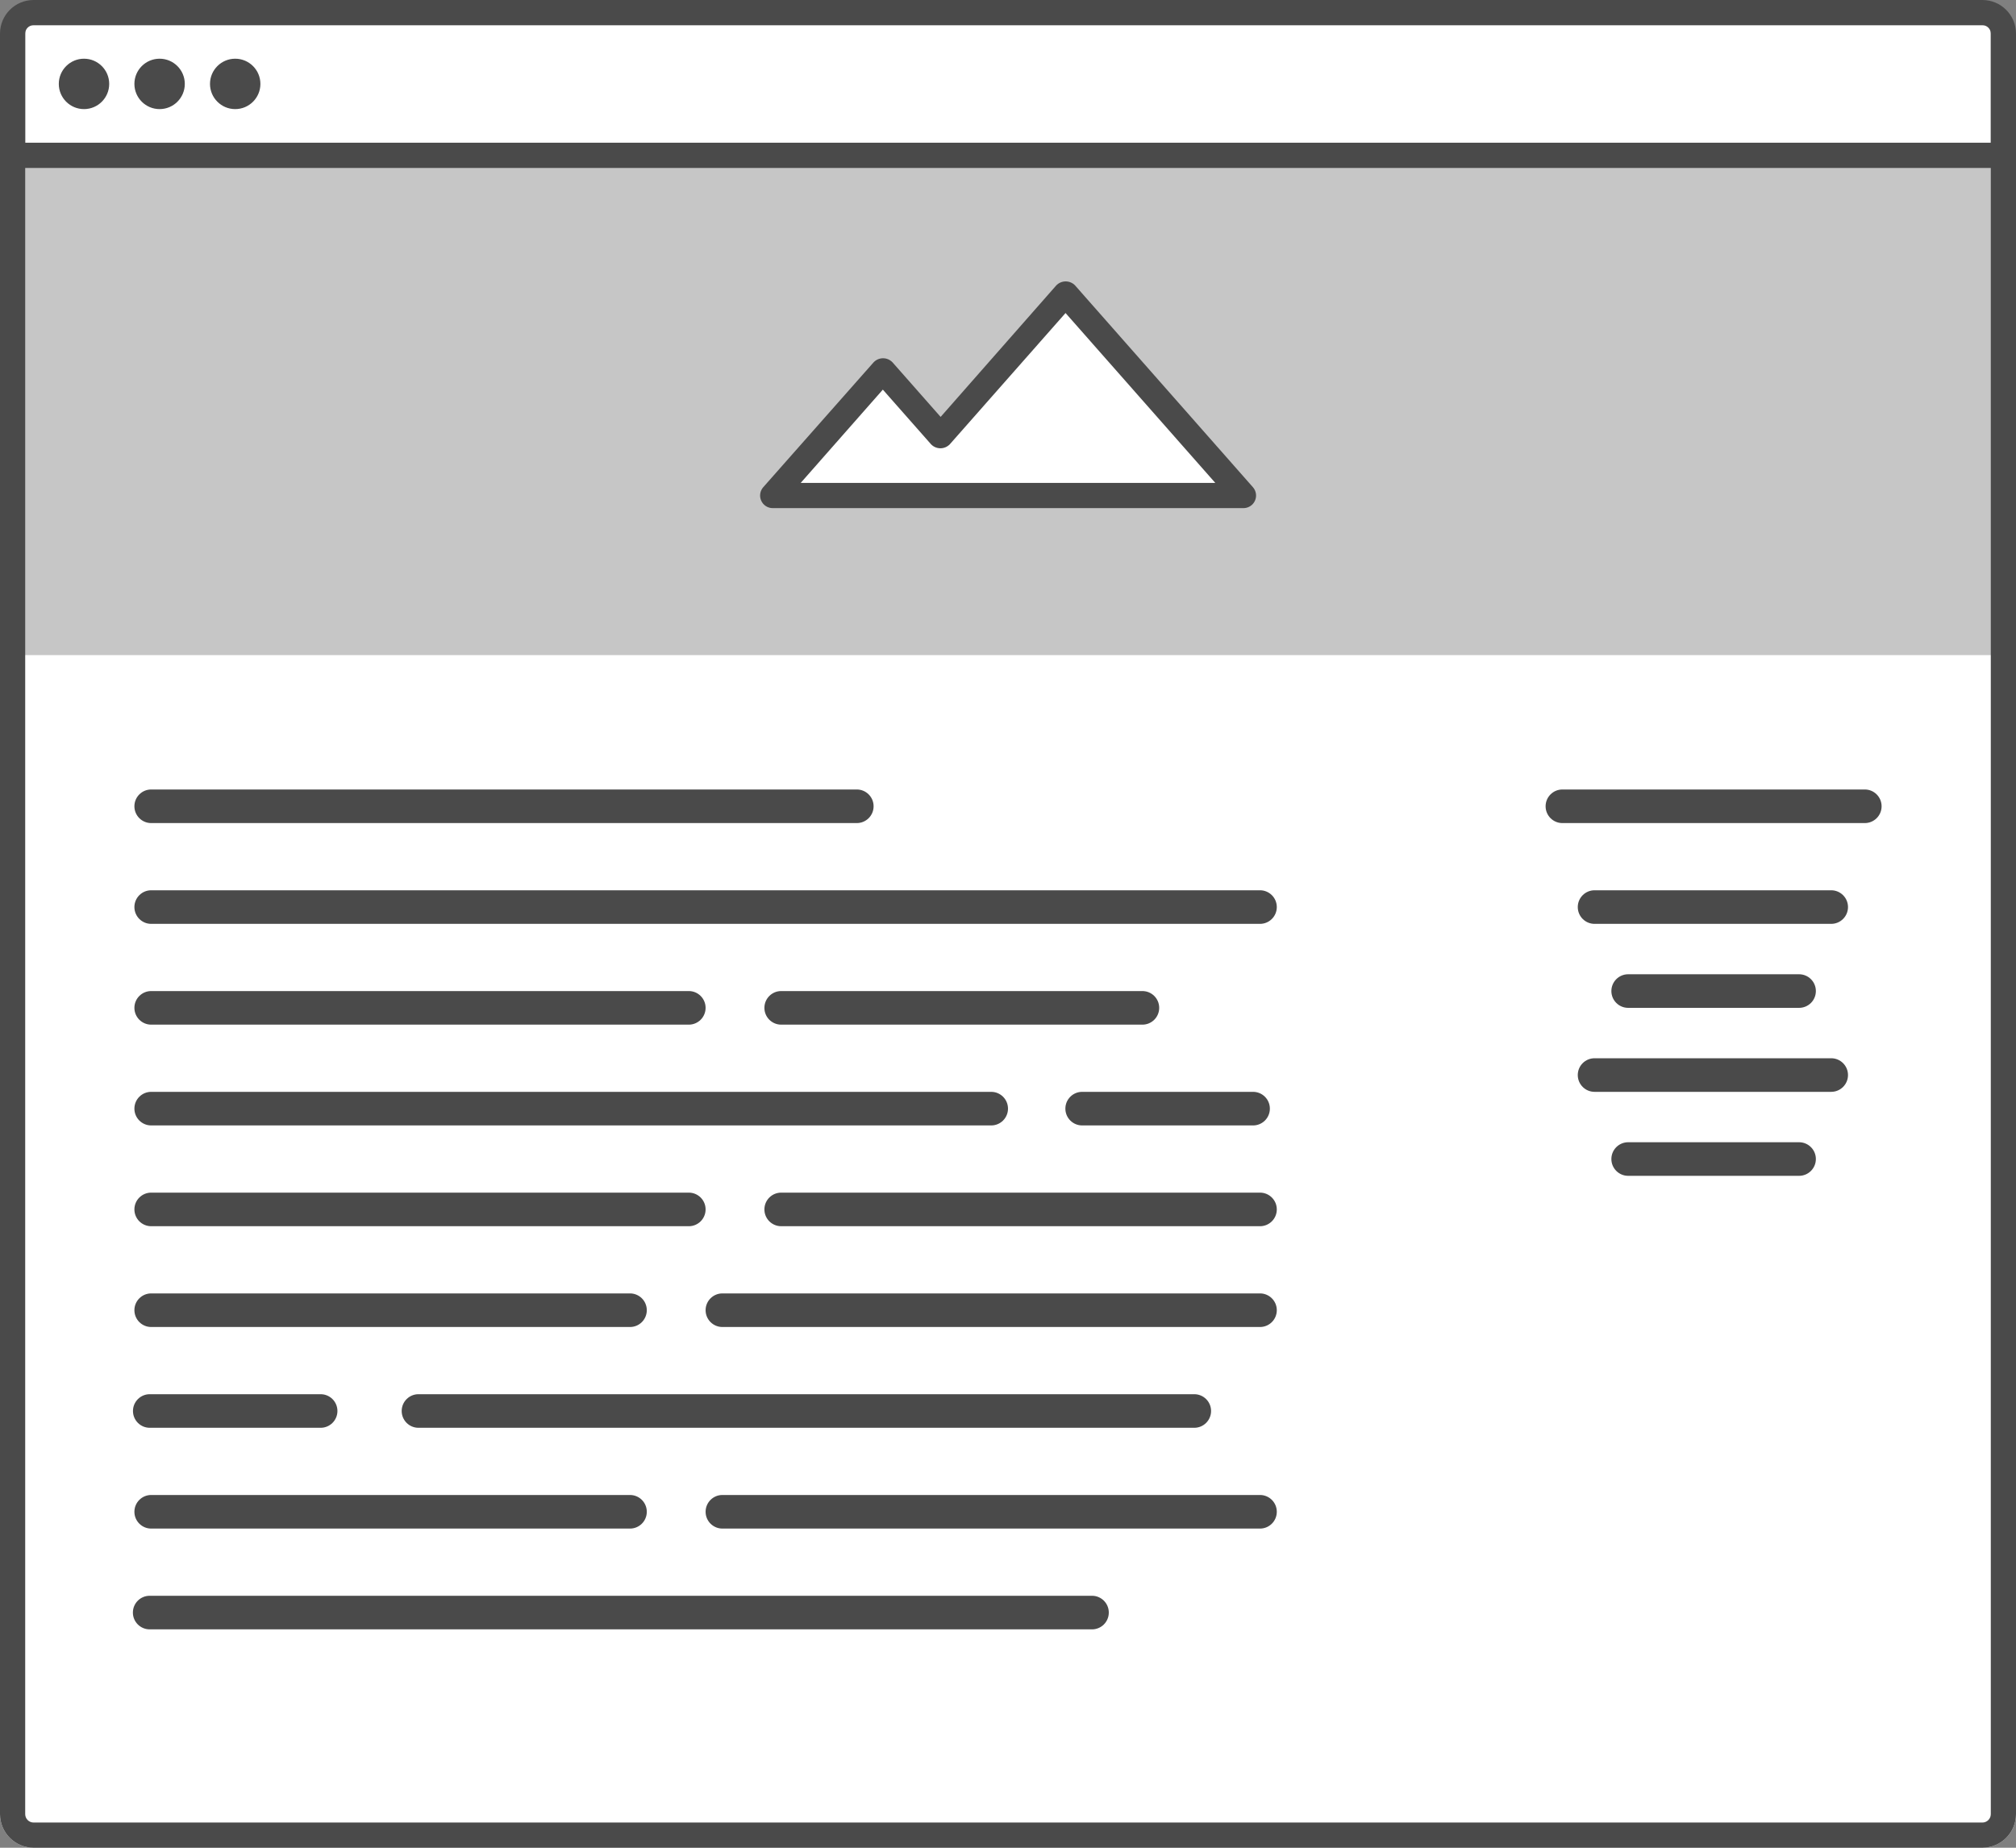
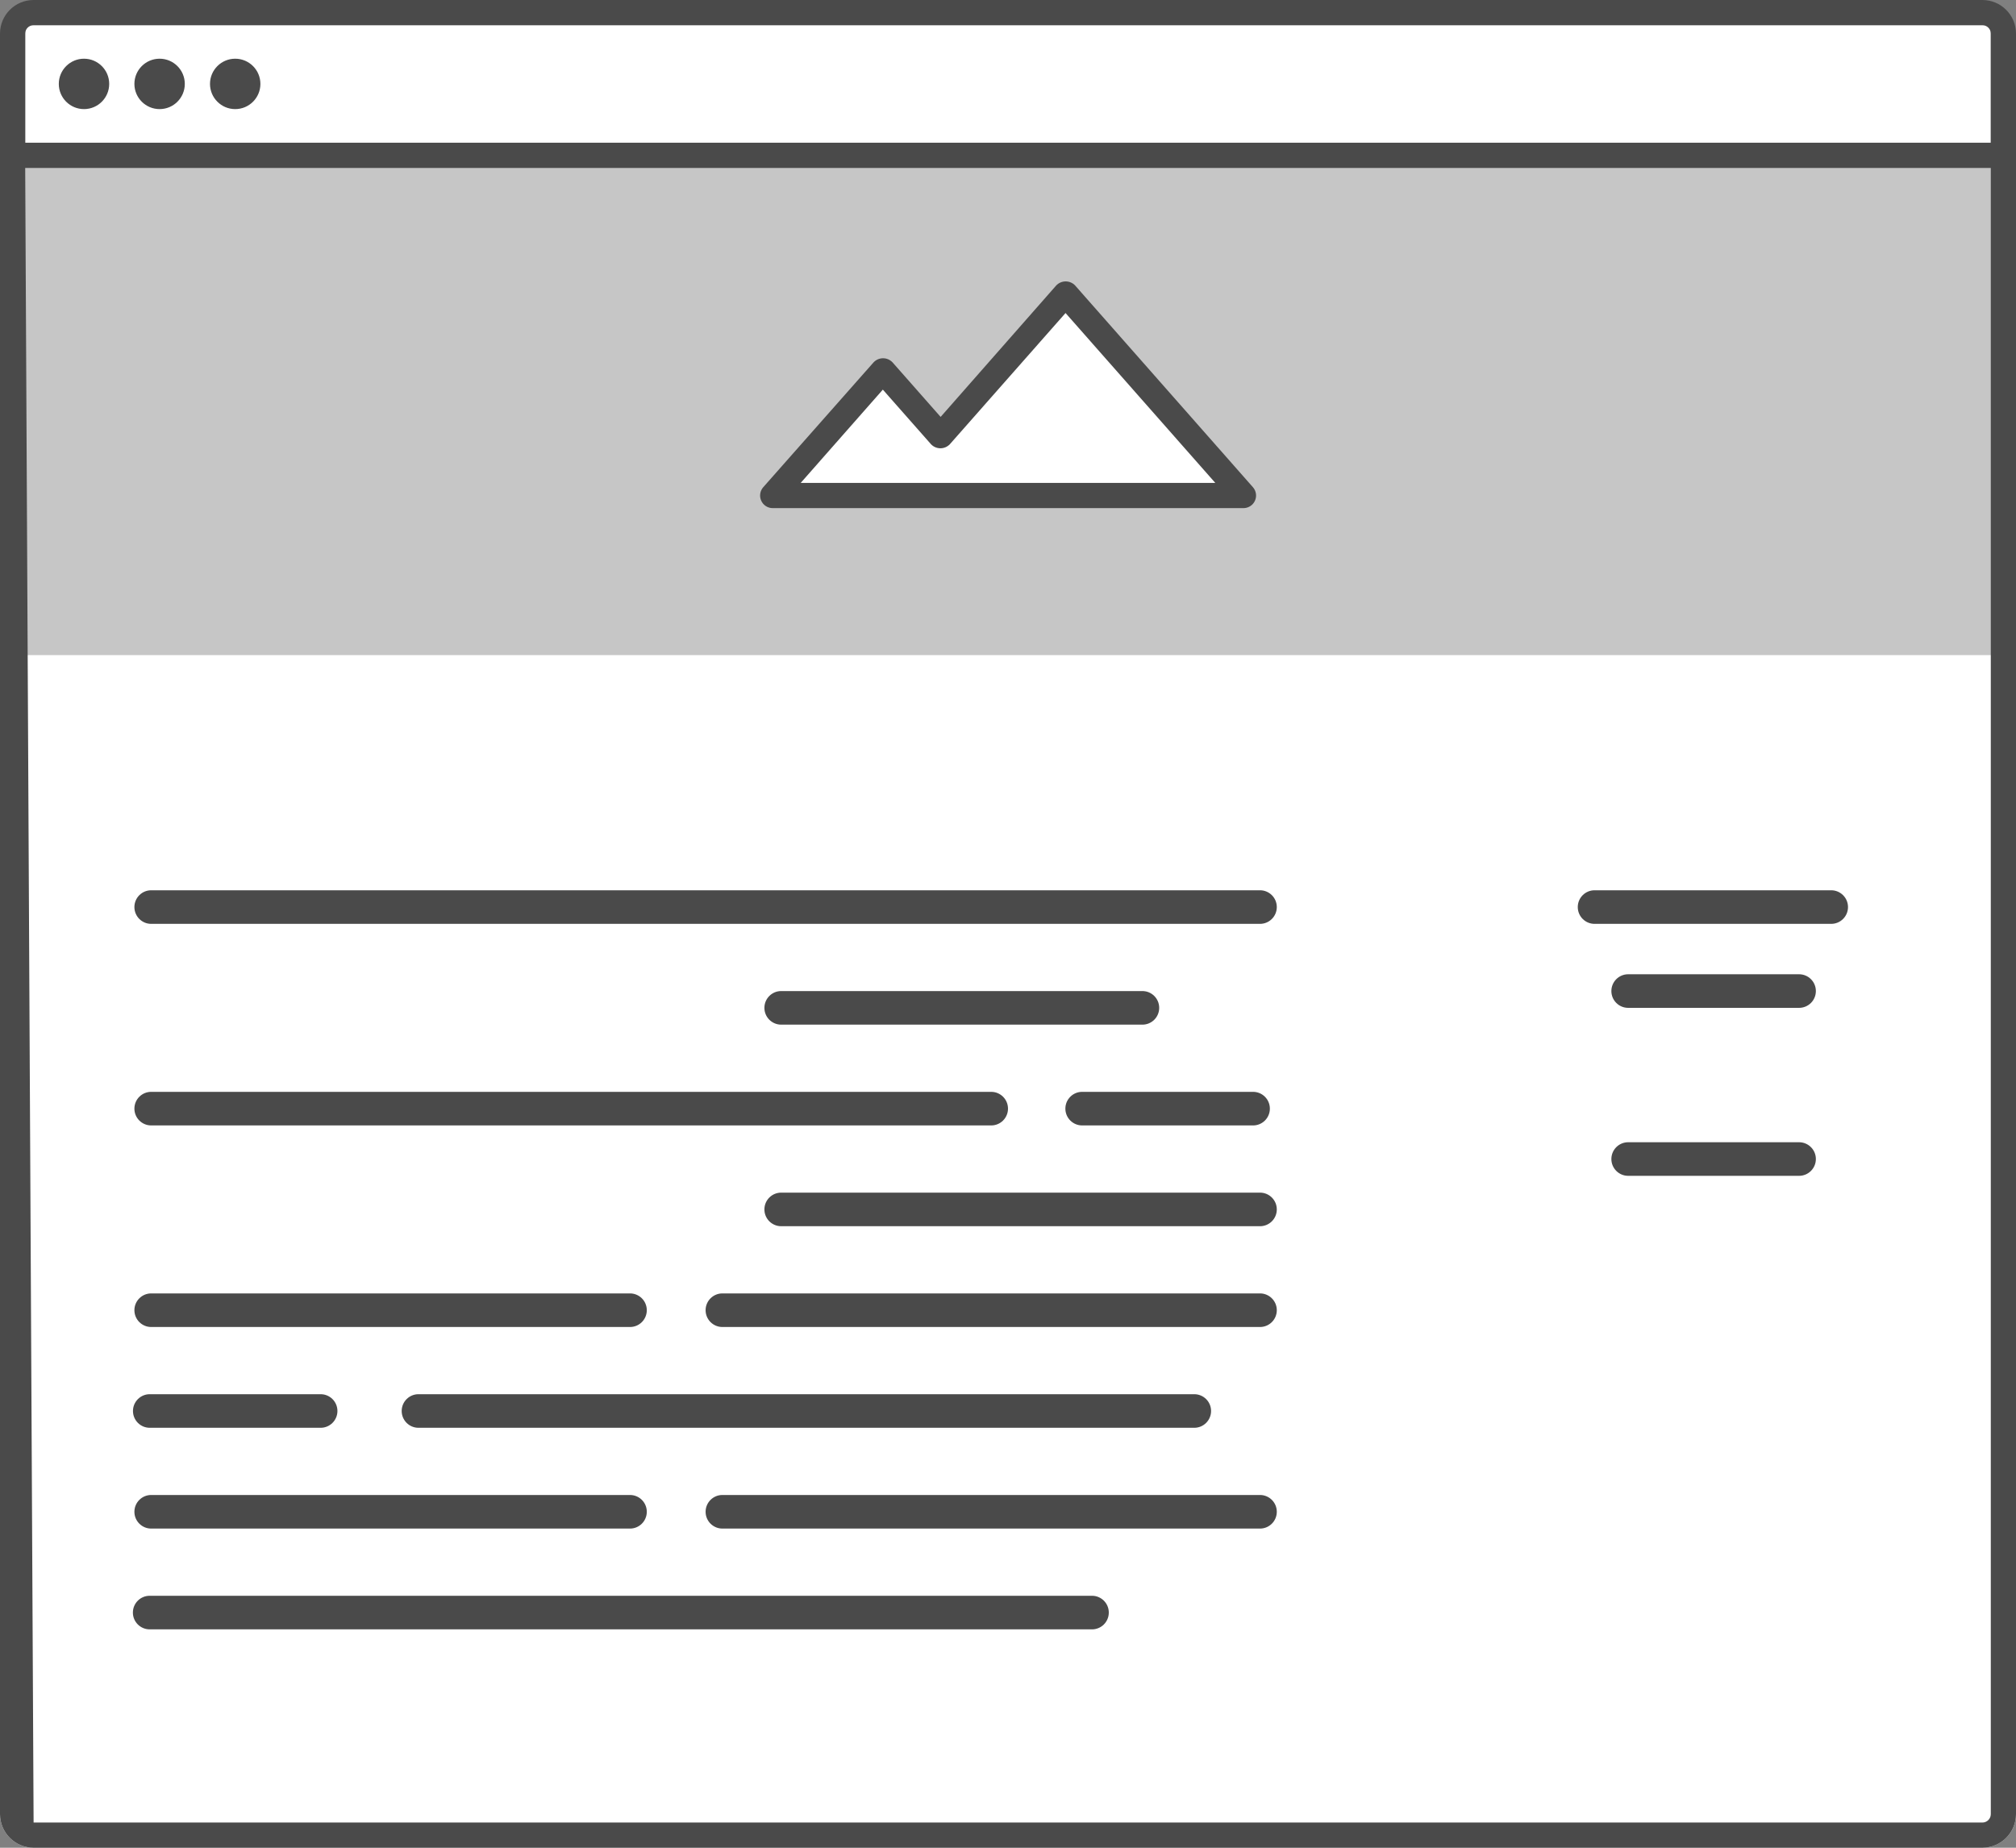
<svg xmlns="http://www.w3.org/2000/svg" width="240px" height="220px" viewBox="0 0 240 220" version="1.1">
  <rect x="0" y="0" width="240" height="220" fill="#808080" stroke="none" />
  <title>0823-Blog-Post</title>
  <desc>Created with Sketch.</desc>
  <defs />
  <g id="Page-1" stroke="none" stroke-width="1" fill="none" fill-rule="evenodd">
    <g id="0823-Blog-Post">
      <path d="M0,20 L240,20 L240,216 C240,218.209 238.209,220 236,220 L4,220 C1.791,220 2.705415e-16,218.209 0,216 L0,20 L0,20 Z" id="bg" fill="#FFFFFF" />
-       <path d="M222,98 L186,98 C184.895,98 184,97.105 184,96 C184,94.895 184.895,94 186,94 L222,94 C223.105,94 224,94.895 224,96 C224,97.105 223.105,98 222,98 L222,98 Z" id="text" fill="#4A4A4A" />
      <path d="M214.17,120 L193.83,120 C192.725,120 191.83,119.105 191.83,118 C191.83,116.895 192.725,116 193.83,116 L214.18,116 C215.285,116.003 216.178,116.9 216.175,118.005 C216.172,119.11 215.275,120.003 214.17,120 L214.17,120 Z" id="text-2" fill="#4A4A4A" />
      <path d="M218,110 L189.83,110 C188.725,110 187.83,109.105 187.83,108 C187.83,106.895 188.725,106 189.83,106 L218,106 C219.105,106 220,106.895 220,108 C220,109.105 219.105,110 218,110 L218,110 Z" id="text-3" fill="#4A4A4A" />
-       <path d="M218,130 L189.83,130 C188.725,130 187.83,129.105 187.83,128 C187.83,126.895 188.725,126 189.83,126 L218,126 C219.105,126 220,126.895 220,128 C220,129.105 219.105,130 218,130 L218,130 Z" id="text-4" fill="#4A4A4A" />
      <path d="M214.17,140 L193.83,140 C192.725,140 191.83,139.105 191.83,138 C191.83,136.895 192.725,136 193.83,136 L214.18,136 C215.285,136.003 216.178,136.9 216.175,138.005 C216.172,139.11 215.275,140.003 214.17,140 L214.17,140 Z" id="text-5" fill="#4A4A4A" />
-       <path d="M102,98 L18,98 C16.895,98 16,97.105 16,96 C16,94.895 16.895,94 18,94 L102,94 C103.105,94 104,94.895 104,96 C104,97.105 103.105,98 102,98 L102,98 Z" id="text-6" fill="#4A4A4A" />
      <path d="M150,110 L18,110 C16.895,110 16,109.105 16,108 C16,106.895 16.895,106 18,106 L150,106 C151.105,106 152,106.895 152,108 C152,109.105 151.105,110 150,110 L150,110 Z" id="text-7" fill="#4A4A4A" />
-       <path d="M82,122 L18,122 C16.895,122 16,121.105 16,120 C16,118.895 16.895,118 18,118 L82,118 C83.105,118 84,118.895 84,120 C84,121.105 83.105,122 82,122 L82,122 Z" id="text-8" fill="#4A4A4A" />
      <path d="M118,134 L18,134 C16.895,134 16,133.105 16,132 C16,130.895 16.895,130 18,130 L118,130 C119.105,130 120,130.895 120,132 C120,133.105 119.105,134 118,134 L118,134 Z" id="text-9" fill="#4A4A4A" />
      <path d="M142.18,170 L49.82,170 C48.715,170 47.82,169.105 47.82,168 C47.82,166.895 48.715,166 49.82,166 L142.17,166 C143.275,165.997 144.172,166.89 144.175,167.995 C144.178,169.1 143.285,169.997 142.18,170 L142.18,170 Z" id="text-10" fill="#4A4A4A" />
      <path d="M130,194 L17.82,194 C16.715,194 15.82,193.105 15.82,192 C15.82,190.895 16.715,190 17.82,190 L130,190 C131.105,190 132,190.895 132,192 C132,193.105 131.105,194 130,194 L130,194 Z" id="text-11" fill="#4A4A4A" />
-       <path d="M82,146 L18,146 C16.895,146 16,145.105 16,144 C16,142.895 16.895,142 18,142 L82,142 C83.105,142 84,142.895 84,144 C84,145.105 83.105,146 82,146 L82,146 Z" id="text-12" fill="#4A4A4A" />
      <path d="M150,182 L86,182 C84.895,182 84,181.105 84,180 C84,178.895 84.895,178 86,178 L150,178 C151.105,178 152,178.895 152,180 C152,181.105 151.105,182 150,182 L150,182 Z" id="text-13" fill="#4A4A4A" />
      <path d="M150,158 L86,158 C84.895,158 84,157.105 84,156 C84,154.895 84.895,154 86,154 L150,154 C151.105,154 152,154.895 152,156 C152,157.105 151.105,158 150,158 L150,158 Z" id="text-14" fill="#4A4A4A" />
      <path d="M150,146 L93,146 C91.895,146 91,145.105 91,144 C91,142.895 91.895,142 93,142 L150,142 C151.105,142 152,142.895 152,144 C152,145.105 151.105,146 150,146 L150,146 Z" id="text-15" fill="#4A4A4A" />
      <path d="M75,182 L18,182 C16.895,182 16,181.105 16,180 C16,178.895 16.895,178 18,178 L75,178 C76.105,178 77,178.895 77,180 C77,181.105 76.105,182 75,182 L75,182 Z" id="text-16" fill="#4A4A4A" />
      <path d="M75,158 L18,158 C16.895,158 16,157.105 16,156 C16,154.895 16.895,154 18,154 L75,154 C76.105,154 77,154.895 77,156 C77,157.105 76.105,158 75,158 L75,158 Z" id="text-17" fill="#4A4A4A" />
      <path d="M136,122 L93,122 C91.895,122 91,121.105 91,120 C91,118.895 91.895,118 93,118 L136,118 C137.105,118 138,118.895 138,120 C138,121.105 137.105,122 136,122 L136,122 Z" id="text-18" fill="#4A4A4A" />
      <path d="M149.17,134 L128.83,134 C127.725,134 126.83,133.105 126.83,132 C126.83,130.895 127.725,130 128.83,130 L149.18,130 C150.285,130.003 151.178,130.9 151.175,132.005 C151.172,133.11 150.275,134.003 149.17,134 L149.17,134 Z" id="text-19" fill="#4A4A4A" />
      <path d="M38.17,170 L17.83,170 C16.725,170 15.83,169.105 15.83,168 C15.83,166.895 16.725,166 17.83,166 L38.17,166 C39.275,166 40.17,166.895 40.17,168 C40.17,169.105 39.275,170 38.17,170 L38.17,170 Z" id="text-20" fill="#4A4A4A" />
      <rect id="Rectangle-path" fill="#C6C6C6" x="0" y="20" width="240" height="58" />
      <polygon id="fill" fill="#FFFFFF" points="105.11 44.13 111.96 51.9 126.85 35 148 59 92 59" />
      <path d="M148,60.5 L92,60.5 C91.406,60.505 90.866,60.159 90.621,59.618 C90.377,59.077 90.474,58.443 90.87,58 L104,43.14 C104.293,42.831 104.699,42.656 105.125,42.656 C105.551,42.656 105.957,42.831 106.25,43.14 L111.98,49.64 L125.73,34 C126.023,33.685 126.434,33.506 126.865,33.506 C127.296,33.506 127.707,33.685 128,34 L149.15,58 C149.548,58.445 149.645,59.084 149.395,59.627 C149.145,60.17 148.597,60.513 148,60.5 L148,60.5 Z M95.32,57.5 L144.68,57.5 L126.85,37.27 L113.08,52.89 C112.787,53.199 112.381,53.374 111.955,53.374 C111.529,53.374 111.123,53.199 110.83,52.89 L105.1,46.39 L95.32,57.5 Z" id="frame" fill="#4A4A4A" />
      <rect id="header" fill="#FFFFFF" x="3" y="2.99" width="234" height="14" />
-       <path d="M236,0 L4,0 C1.791,-1.3527075e-16 2.705415e-16,1.791 0,4 L0,216 C2.705415e-16,218.209 1.791,220 4,220 L236,220 C238.209,220 240,218.209 240,216 L240,4 C240,1.791 238.209,1.3527075e-16 236,0 L236,0 Z M237,216 C237,216.552 236.552,217 236,217 L4,217 C3.448,217 3,216.552 3,216 L3,20 L237,20 L237,216 L237,216 Z M3,17 L3,4 C3,3.448 3.448,3 4,3 L236,3 C236.552,3 237,3.448 237,4 L237,17 L3,17 L3,17 Z" id="frame-2" fill="#4A4A4A" />
+       <path d="M236,0 L4,0 C1.791,-1.3527075e-16 2.705415e-16,1.791 0,4 L0,216 C2.705415e-16,218.209 1.791,220 4,220 L236,220 C238.209,220 240,218.209 240,216 L240,4 C240,1.791 238.209,1.3527075e-16 236,0 L236,0 Z M237,216 C237,216.552 236.552,217 236,217 L4,217 L3,20 L237,20 L237,216 L237,216 Z M3,17 L3,4 C3,3.448 3.448,3 4,3 L236,3 C236.552,3 237,3.448 237,4 L237,17 L3,17 L3,17 Z" id="frame-2" fill="#4A4A4A" />
      <circle id="dot" fill="#4A4A4A" cx="10" cy="9.99" r="3" />
      <circle id="dot-2" fill="#4A4A4A" cx="19" cy="9.99" r="3" />
      <circle id="dot-3" fill="#4A4A4A" cx="28" cy="9.99" r="3" />
    </g>
  </g>
</svg>